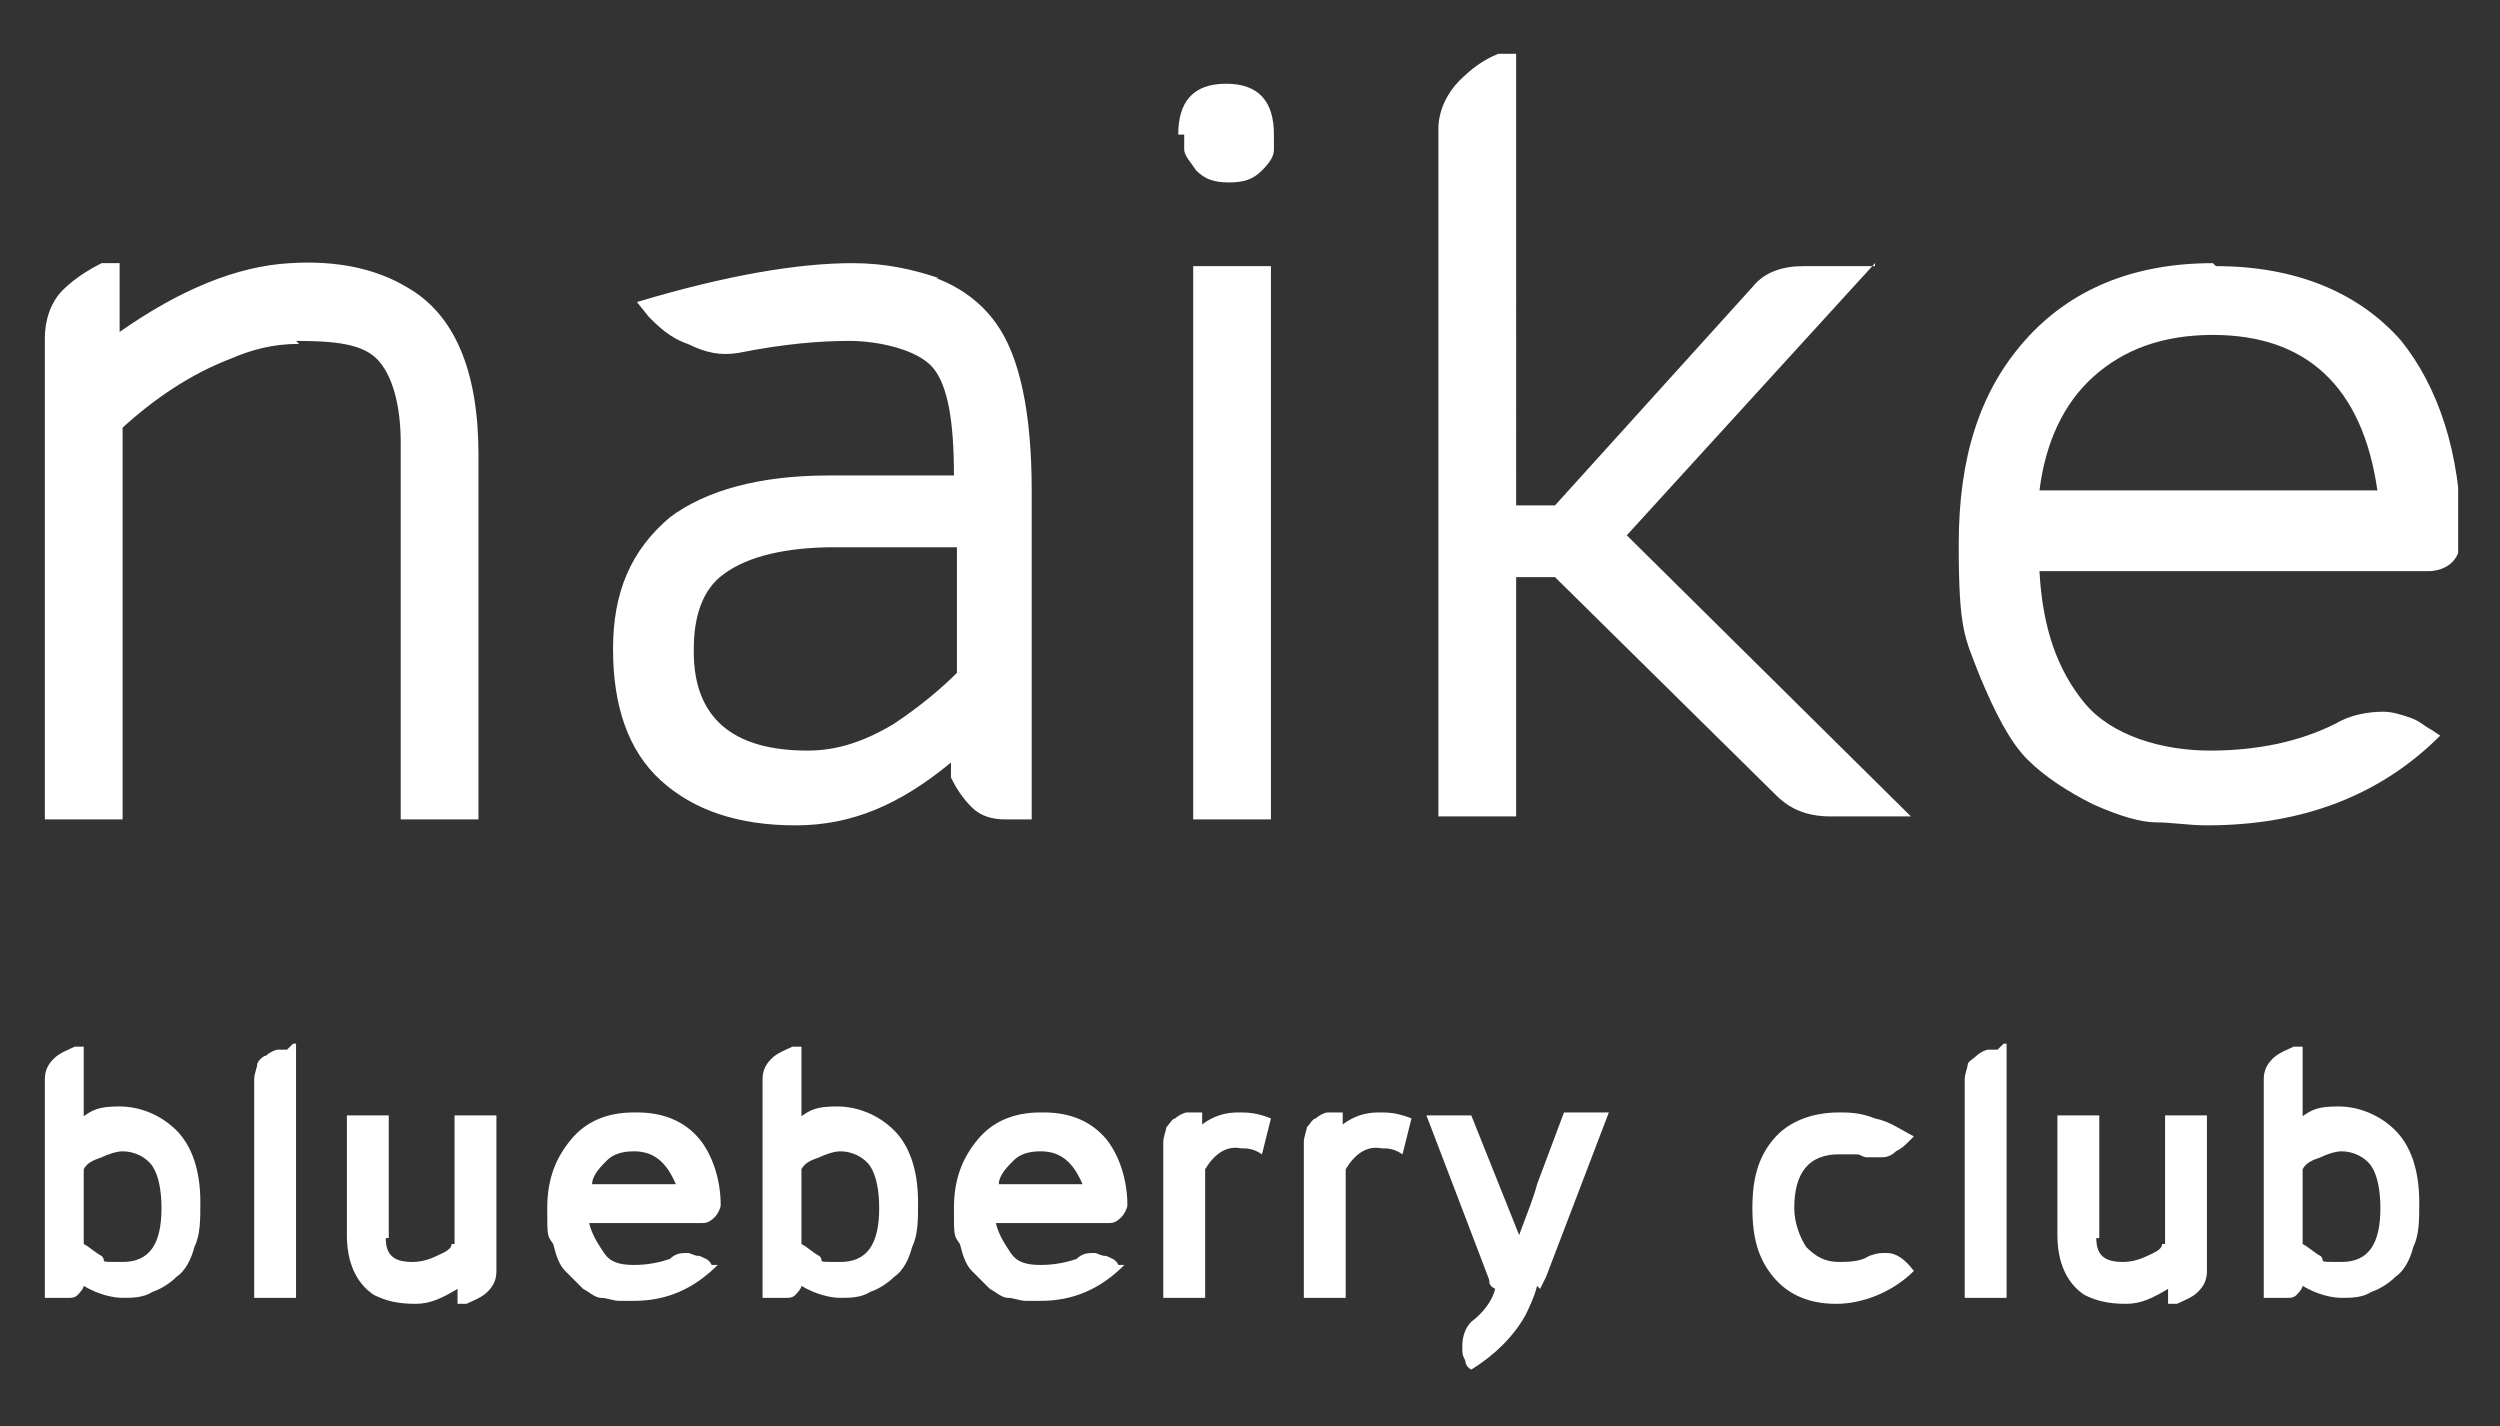
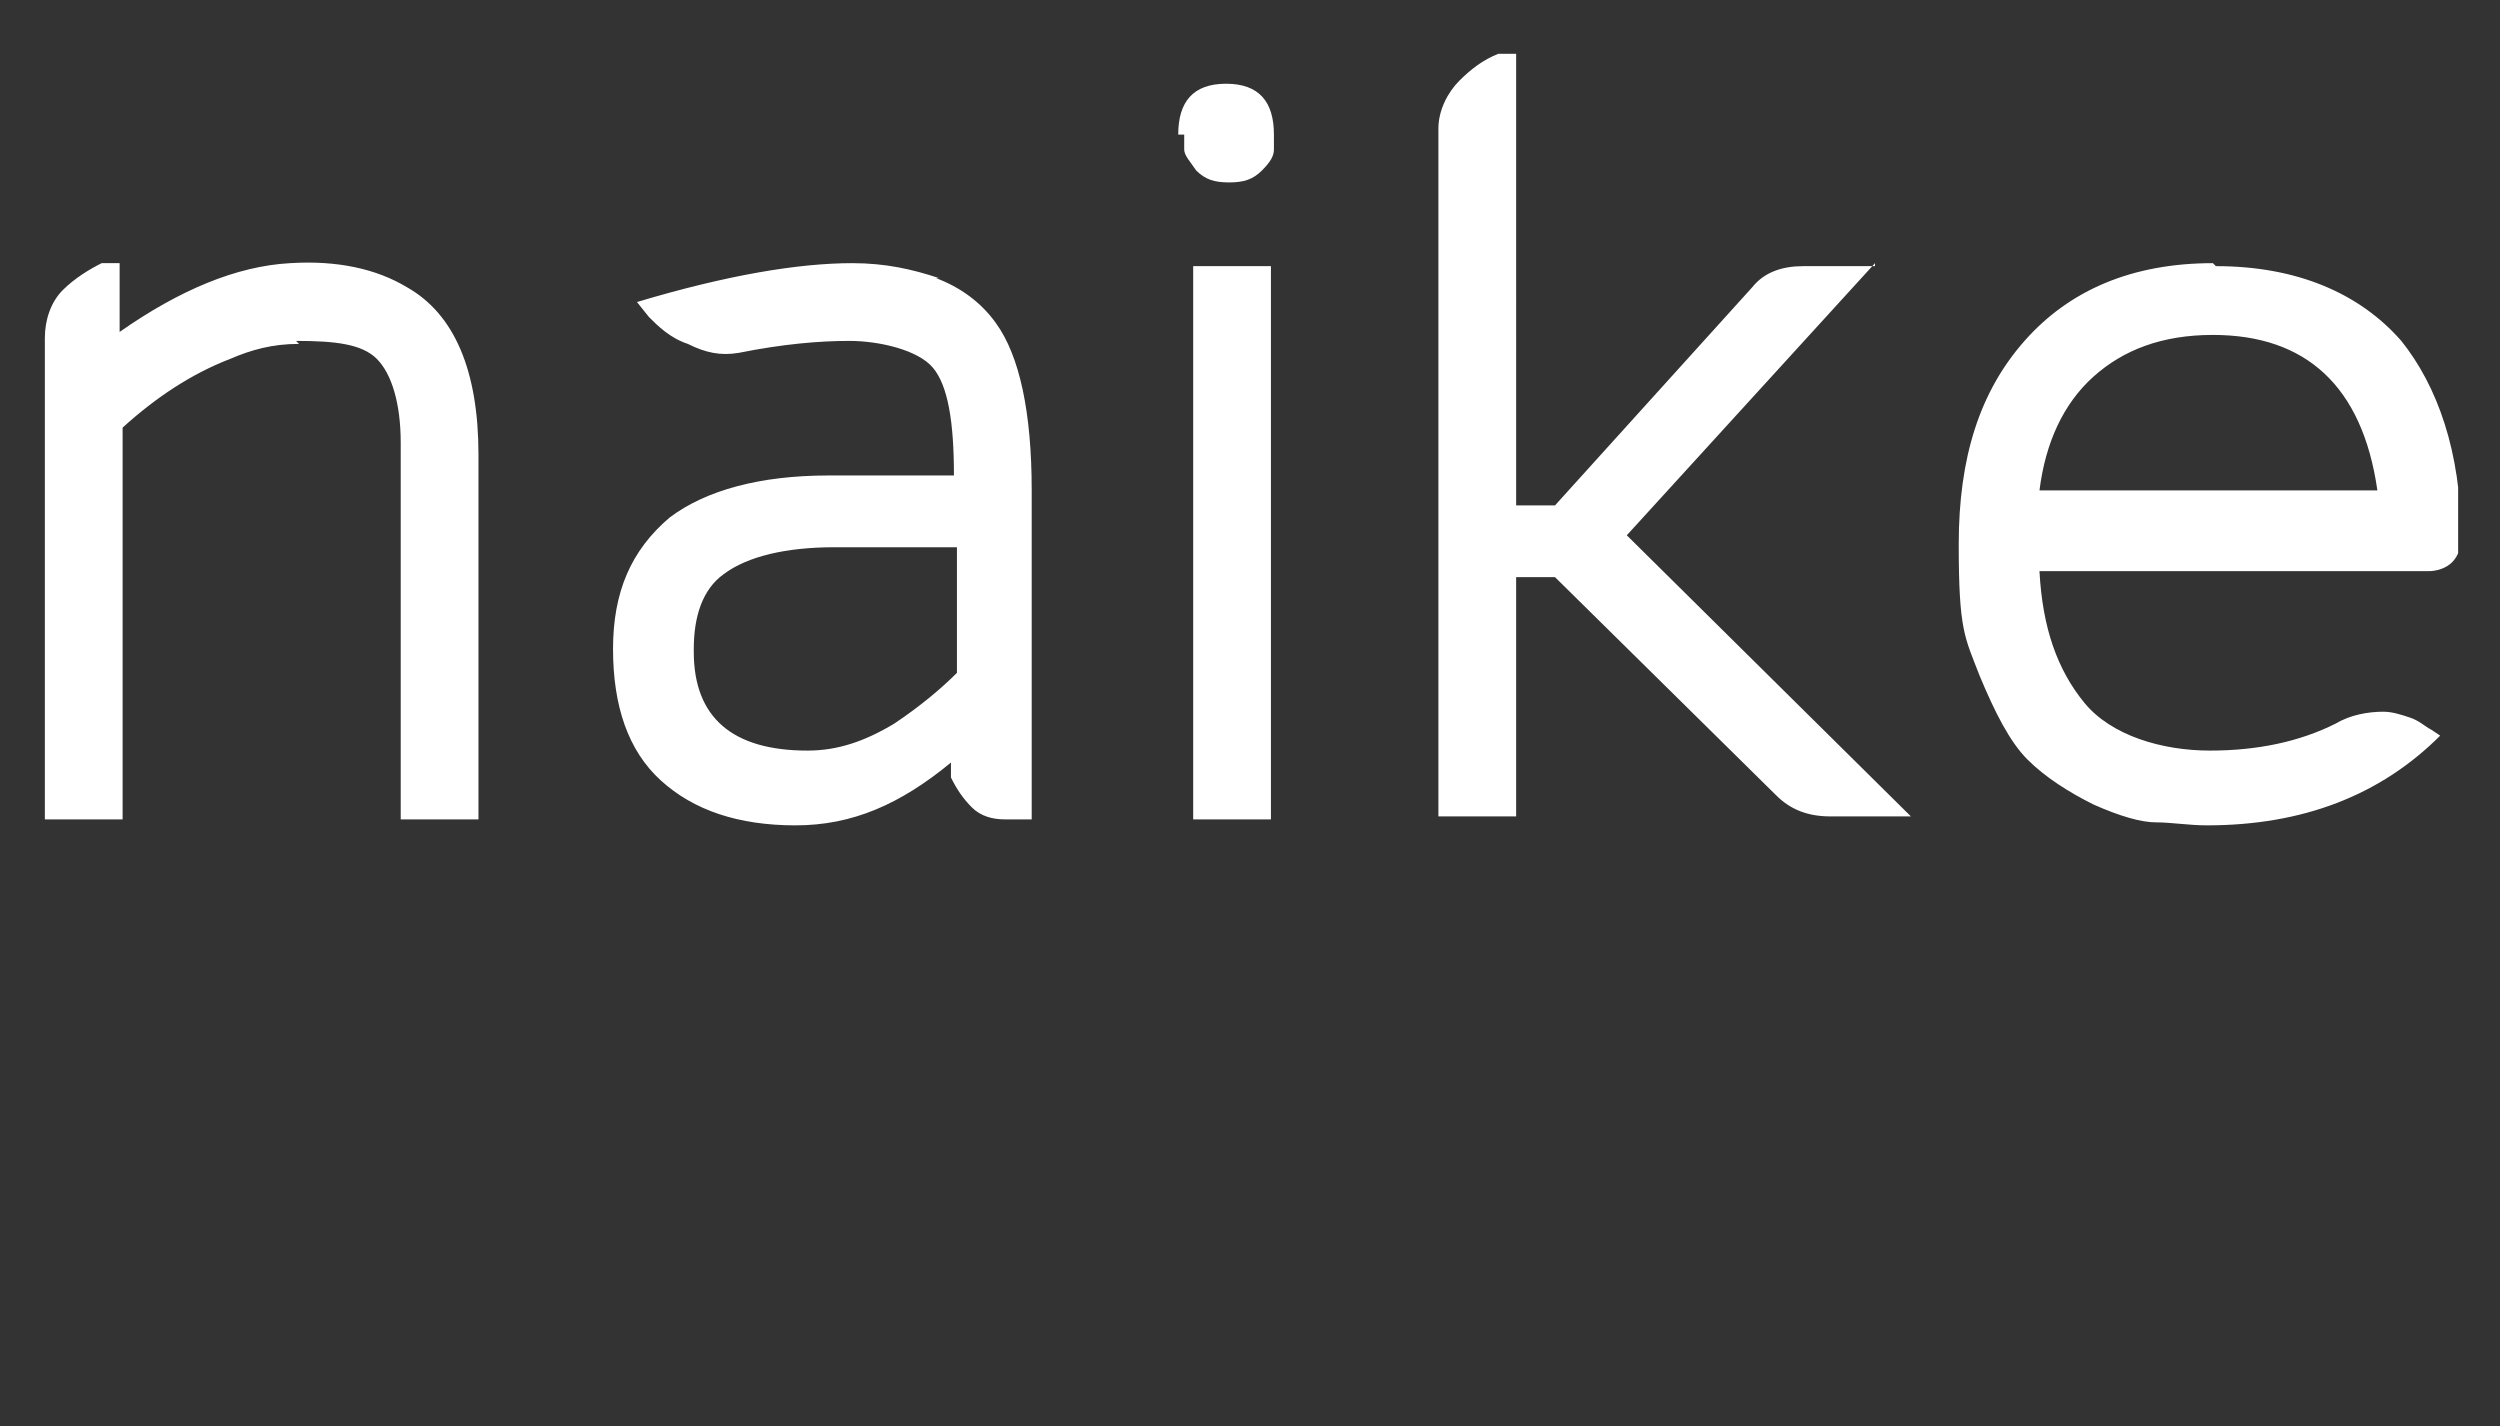
<svg xmlns="http://www.w3.org/2000/svg" id="Livello_1" version="1.1" viewBox="0 0 83.6 47.7">
  <rect x="0" y="0" width="83.6" height="47.7" fill="#333333" stroke="none" />
  <defs>
    <style>
      .st0 {
        fill: none;
      }

      .st1 {
        fill: #fff;
      }

      .st2 {
        clip-path: url(#clippath);
      }
    </style>
    <clipPath id="clippath">
      <rect class="st0" x="1.4" y="1.8" width="80.8" height="44" />
    </clipPath>
  </defs>
  <g class="st2">
    <path class="st1" d="M70,12.6c1-.9,2.3-1.4,4-1.4,3.1,0,5,1.7,5.5,5.2h-11.3c.2-1.6.8-2.9,1.8-3.8M74,8.8c-2.7,0-4.8.9-6.3,2.6-1.5,1.7-2.2,3.9-2.2,6.8s.2,3.1.7,4.4c.5,1.2,1,2.2,1.6,2.8.6.6,1.4,1.1,2.2,1.5.9.4,1.6.6,2.1.6.5,0,1.1.1,1.7.1,3.2,0,5.8-1,7.8-3l-.3-.2c-.2-.1-.4-.3-.7-.4s-.6-.2-.9-.2c-.5,0-1.1.1-1.6.4-1.2.6-2.6.9-4.2.9s-3.3-.5-4.2-1.6c-.9-1.1-1.4-2.5-1.5-4.4h13c.3,0,.6-.1.8-.3.2-.2.3-.5.3-.8,0-2.9-.8-5.1-2-6.6-1.4-1.6-3.5-2.5-6.2-2.5M62.7,8.9h-2.4c-.7,0-1.3.2-1.7.7l-6.6,7.3h-1.3V1.8h-.6c-.5.2-.9.5-1.3.9-.4.4-.7,1-.7,1.6v23h2.6v-8h1.3l7.4,7.3c.5.5,1.1.7,1.8.7h2.7l-9.5-9.4,8.3-9.1ZM39.6,4.5c0,.1,0,.3,0,.5,0,.2.2.4.4.7.3.3.6.4,1.1.4s.8-.1,1.1-.4.4-.5.4-.7c0-.2,0-.4,0-.5,0-1.1-.5-1.7-1.6-1.7s-1.6.6-1.6,1.7M42.5,8.9h-2.6v18.5h2.6V8.9ZM23.2,21.7c0-1.1.3-2,1-2.5.8-.6,2.1-.9,3.7-.9h4.1v4.2c-.5.5-1.2,1.1-2.1,1.7-1,.6-1.9.9-2.9.9-2.5,0-3.8-1.1-3.8-3.3M31.4,9.3c-.9-.3-1.8-.5-2.9-.5-1.8,0-4.2.4-7.2,1.3l.4.5c.3.3.7.7,1.3.9.6.3,1.1.4,1.7.3,1.5-.3,2.7-.4,3.7-.4s2.3.3,2.8.9c.5.6.7,1.8.7,3.6h-4.2c-2.3,0-4.1.5-5.3,1.4-1.3,1.1-1.9,2.5-1.9,4.4s.5,3.4,1.6,4.4c1.1,1,2.6,1.5,4.5,1.5s3.5-.7,5.2-2.1v.5c.2.4.4.7.7,1,.3.3.7.4,1.1.4h.9v-11c0-2.6-.4-4.5-1.2-5.6-.5-.7-1.2-1.2-2-1.5M9.9,11.4c1.3,0,2.2.1,2.7.6.5.5.8,1.5.8,2.8v12.6h2.6v-12.2c0-2.8-.8-4.7-2.4-5.6-1-.6-2.3-.9-3.9-.8-1.8.1-3.7.9-5.7,2.3v-2.3h-.6c-.4.2-.9.5-1.3.9-.4.4-.6,1-.6,1.6v16.1h2.6v-13.1c1.1-1,2.3-1.8,3.6-2.3.7-.3,1.4-.5,2.3-.5" />
-     <path class="st1" d="M77.6,42c-.2-.1-.4-.3-.6-.4v-2.5c.1-.2.3-.3.6-.4.2-.1.5-.2.7-.2.4,0,.8.2,1,.5.2.3.3.8.3,1.4,0,1.2-.4,1.8-1.3,1.8s-.5,0-.7-.2M77,37.6v-2.6h-.3c-.2.1-.5.2-.7.4-.2.2-.3.4-.3.7v7.3h.8c.1,0,.2,0,.3-.1,0,0,.2-.2.2-.3.5.3,1,.4,1.3.4s.7,0,1-.2c.3-.1.6-.3.8-.5.3-.2.5-.6.6-1,.2-.4.2-.9.2-1.5,0-1.1-.3-1.9-.8-2.4-.5-.5-1.2-.8-1.9-.8s-.9.1-1.3.4M70.2,41.4v-4.1h-1.4v4c0,.9.3,1.6.9,2,.4.2.8.3,1.4.3.5,0,.9-.2,1.4-.5v.5h.3c.2-.1.5-.2.7-.4.2-.2.3-.4.3-.7v-5.2h-1.4v4.3h-.1c0,.2-.3.3-.5.4-.2.1-.5.2-.8.2-.6,0-.9-.2-.9-.8M66.8,35.1c0,0-.2,0-.3,0-.1,0-.3.1-.4.2s-.3.2-.3.3c0,.1-.1.3-.1.5v7.3h1.4v-8.5h-.1ZM61.5,42.2c-.5,0-.8-.2-1.1-.5-.2-.3-.4-.8-.4-1.3,0-1.2.5-1.8,1.5-1.8s.5,0,.9.1c.2,0,.4,0,.5,0s.3,0,.5-.2c.2-.1.3-.2.4-.3,0,0,.1-.1.2-.2-.4-.2-.8-.5-1.3-.6-.5-.2-.9-.2-1.2-.2-.9,0-1.7.3-2.2.9-.5.6-.7,1.3-.7,2.3s.2,1.7.7,2.3c.5.6,1.2.9,2.1.9s1.9-.4,2.6-1.1c-.3-.4-.6-.6-.9-.6s-.3,0-.6.1c-.3.2-.7.2-1.1.2M51.5,43.1l.2-.4,2.1-5.5h-1.5l-.9,2.4c-.1.4-.3.9-.6,1.7l-1.6-4h-1.5l1.3,3.4.8,2.1c0,.1,0,.2.2.3-.1.4-.4.8-.8,1.1-.2.2-.3.5-.3.8s0,.3.1.5c0,.2.2.3.2.3.8-.5,1.4-1.1,1.8-1.8.1-.2.3-.6.4-1M44.8,37.2c0,0-.2,0-.4,0-.1,0-.3.1-.4.2-.1,0-.2.2-.3.3,0,.1-.1.3-.1.5v5.2h1.4v-4.3c.3-.5.7-.8,1.2-.7.2,0,.4,0,.7.2l.3-1.2c-.5-.2-.8-.2-1.1-.2-.4,0-.8.1-1.2.4v-.4h-.1ZM40.1,37.2c0,0-.2,0-.4,0-.1,0-.3.1-.4.2-.1,0-.2.2-.3.3,0,.1-.1.3-.1.5v5.2h1.4v-4.3c.3-.5.7-.8,1.2-.7.2,0,.4,0,.7.2l.3-1.2c-.5-.2-.8-.2-1.1-.2-.4,0-.8.1-1.2.4v-.4h-.1ZM33.9,38.8c.2-.2.5-.3.9-.3.7,0,1.1.4,1.4,1.1h-2.8c0-.3.3-.6.5-.8M34.8,37.2c-.9,0-1.6.3-2.1.9-.5.6-.8,1.3-.8,2.3s0,.9.2,1.2c.1.4.2.7.4.9.2.2.4.4.6.6.2.1.4.3.6.3.2,0,.4.1.6.1.2,0,.3,0,.5,0,1.1,0,2-.4,2.8-1.2h-.2c-.1-.2-.2-.2-.4-.3-.2,0-.3-.1-.4-.1-.2,0-.4,0-.6.2-.3.1-.7.2-1.2.2s-.8-.1-1-.4c-.2-.3-.4-.6-.5-1h3.7c.2,0,.3,0,.5-.2.1-.1.2-.3.2-.4,0-.9-.3-1.7-.7-2.2-.5-.6-1.2-.9-2.1-.9M27.4,42c-.2-.1-.4-.3-.6-.4v-2.5c.1-.2.3-.3.6-.4.2-.1.5-.2.7-.2.4,0,.8.2,1,.5.2.3.3.8.3,1.4,0,1.2-.4,1.8-1.3,1.8s-.5,0-.7-.2M26.8,37.6v-2.6h-.3c-.2.1-.5.2-.7.4-.2.2-.3.4-.3.7v7.3h.8c.1,0,.2,0,.3-.1,0,0,.2-.2.2-.3.5.3,1,.4,1.3.4s.7,0,1-.2c.3-.1.6-.3.8-.5.3-.2.5-.6.6-1,.2-.4.2-.9.2-1.5,0-1.1-.3-1.9-.8-2.4-.5-.5-1.2-.8-1.9-.8s-.9.1-1.3.4M20.3,38.8c.2-.2.5-.3.9-.3.7,0,1.1.4,1.4,1.1h-2.8c0-.3.3-.6.5-.8M21.2,37.2c-.9,0-1.6.3-2.1.9-.5.6-.8,1.3-.8,2.3s0,.9.2,1.2c.1.4.2.7.4.9.2.2.4.4.6.6.2.1.4.3.6.3.2,0,.4.1.6.1.2,0,.3,0,.5,0,1.1,0,2-.4,2.8-1.2h-.2c-.1-.2-.2-.2-.4-.3-.2,0-.3-.1-.4-.1-.2,0-.4,0-.6.2-.3.1-.7.2-1.2.2s-.8-.1-1-.4c-.2-.3-.4-.6-.5-1h3.7c.2,0,.3,0,.5-.2.1-.1.2-.3.2-.4,0-.9-.3-1.7-.7-2.2-.5-.6-1.2-.9-2.1-.9M13,41.4v-4.1h-1.4v4c0,.9.3,1.6.9,2,.4.2.8.3,1.4.3.5,0,.9-.2,1.4-.5v.5h.3c.2-.1.5-.2.7-.4.2-.2.3-.4.3-.7v-5.2h-1.4v4.3h-.1c0,.2-.3.3-.5.4-.2.1-.5.2-.8.2-.6,0-.9-.2-.9-.8M9.6,35.1c0,0-.2,0-.3,0s-.3.1-.4.2c-.1,0-.3.2-.3.3,0,.1-.1.3-.1.5v7.3h1.4v-8.5h-.1ZM3.4,42c-.2-.1-.4-.3-.6-.4v-2.5c.1-.2.3-.3.6-.4.2-.1.5-.2.7-.2.4,0,.8.2,1,.5.2.3.3.8.3,1.4,0,1.2-.4,1.8-1.3,1.8s-.5,0-.7-.2M2.8,37.6v-2.6h-.3c-.2.1-.5.2-.7.4-.2.2-.3.4-.3.7v7.3h.8c.1,0,.2,0,.3-.1,0,0,.2-.2.2-.3.5.3,1,.4,1.3.4s.7,0,1-.2c.3-.1.6-.3.8-.5.3-.2.5-.6.6-1,.2-.4.2-.9.2-1.5,0-1.1-.3-1.9-.8-2.4-.5-.5-1.2-.8-1.9-.8s-.9.1-1.3.4" />
  </g>
</svg>